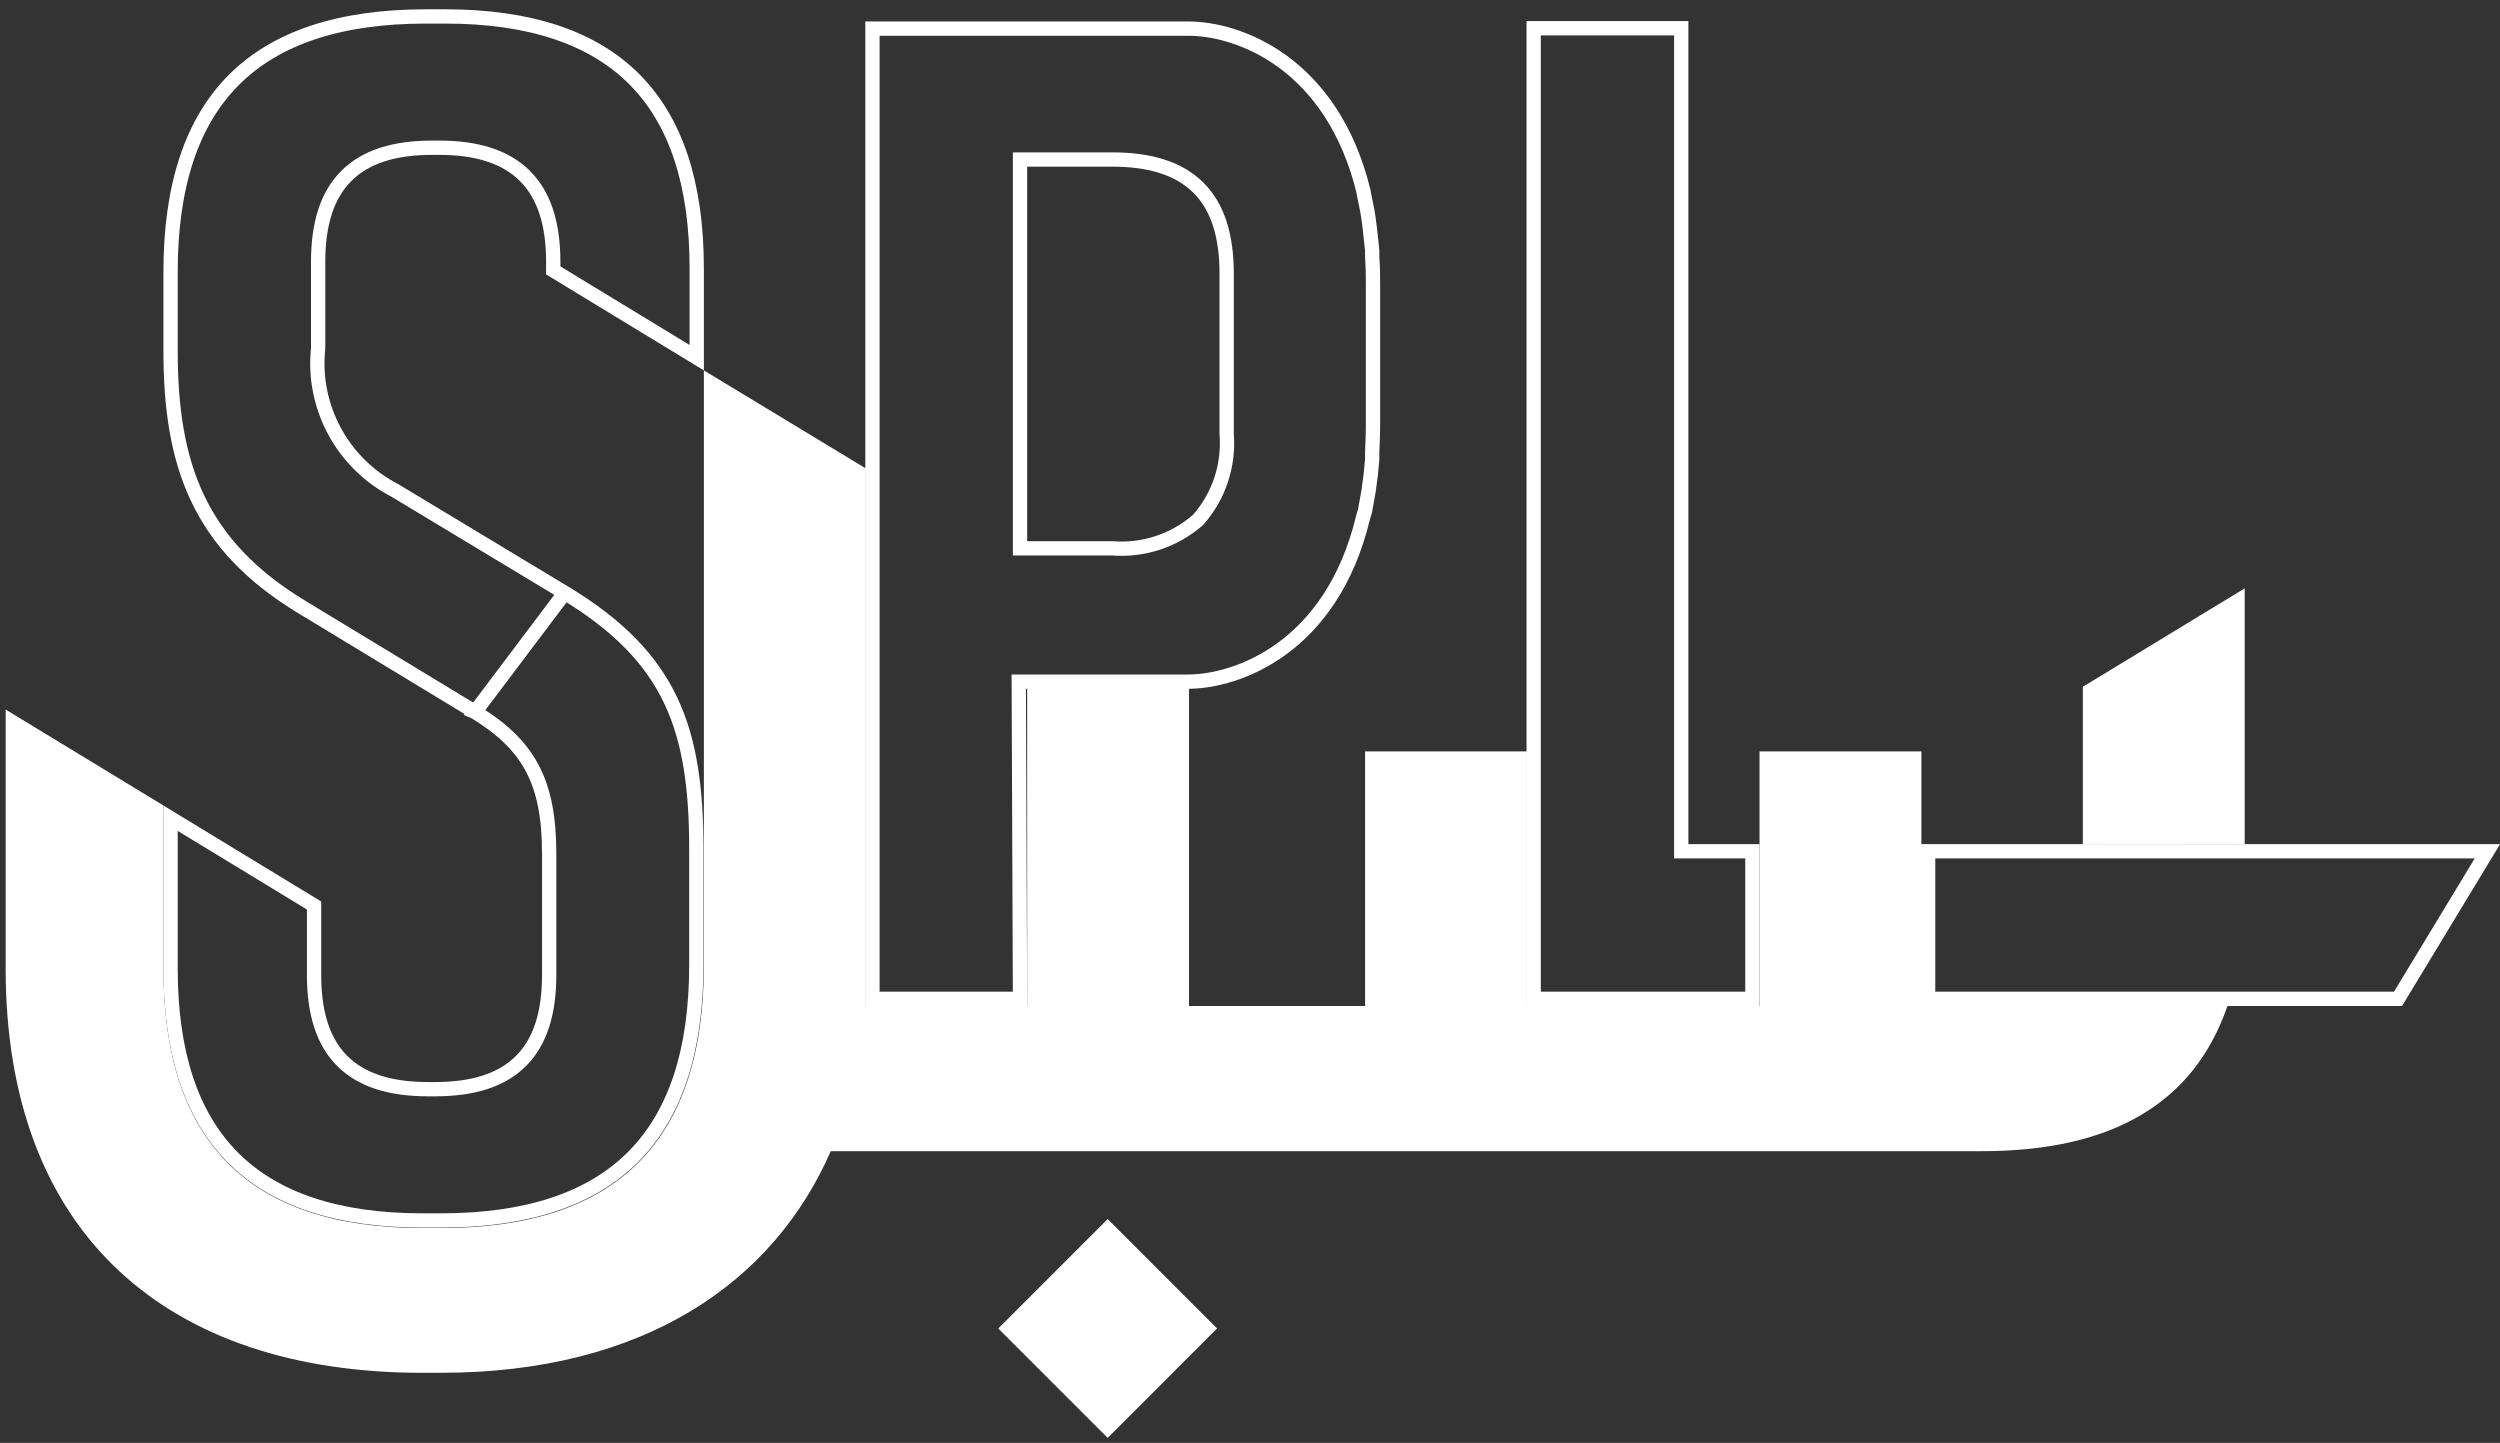
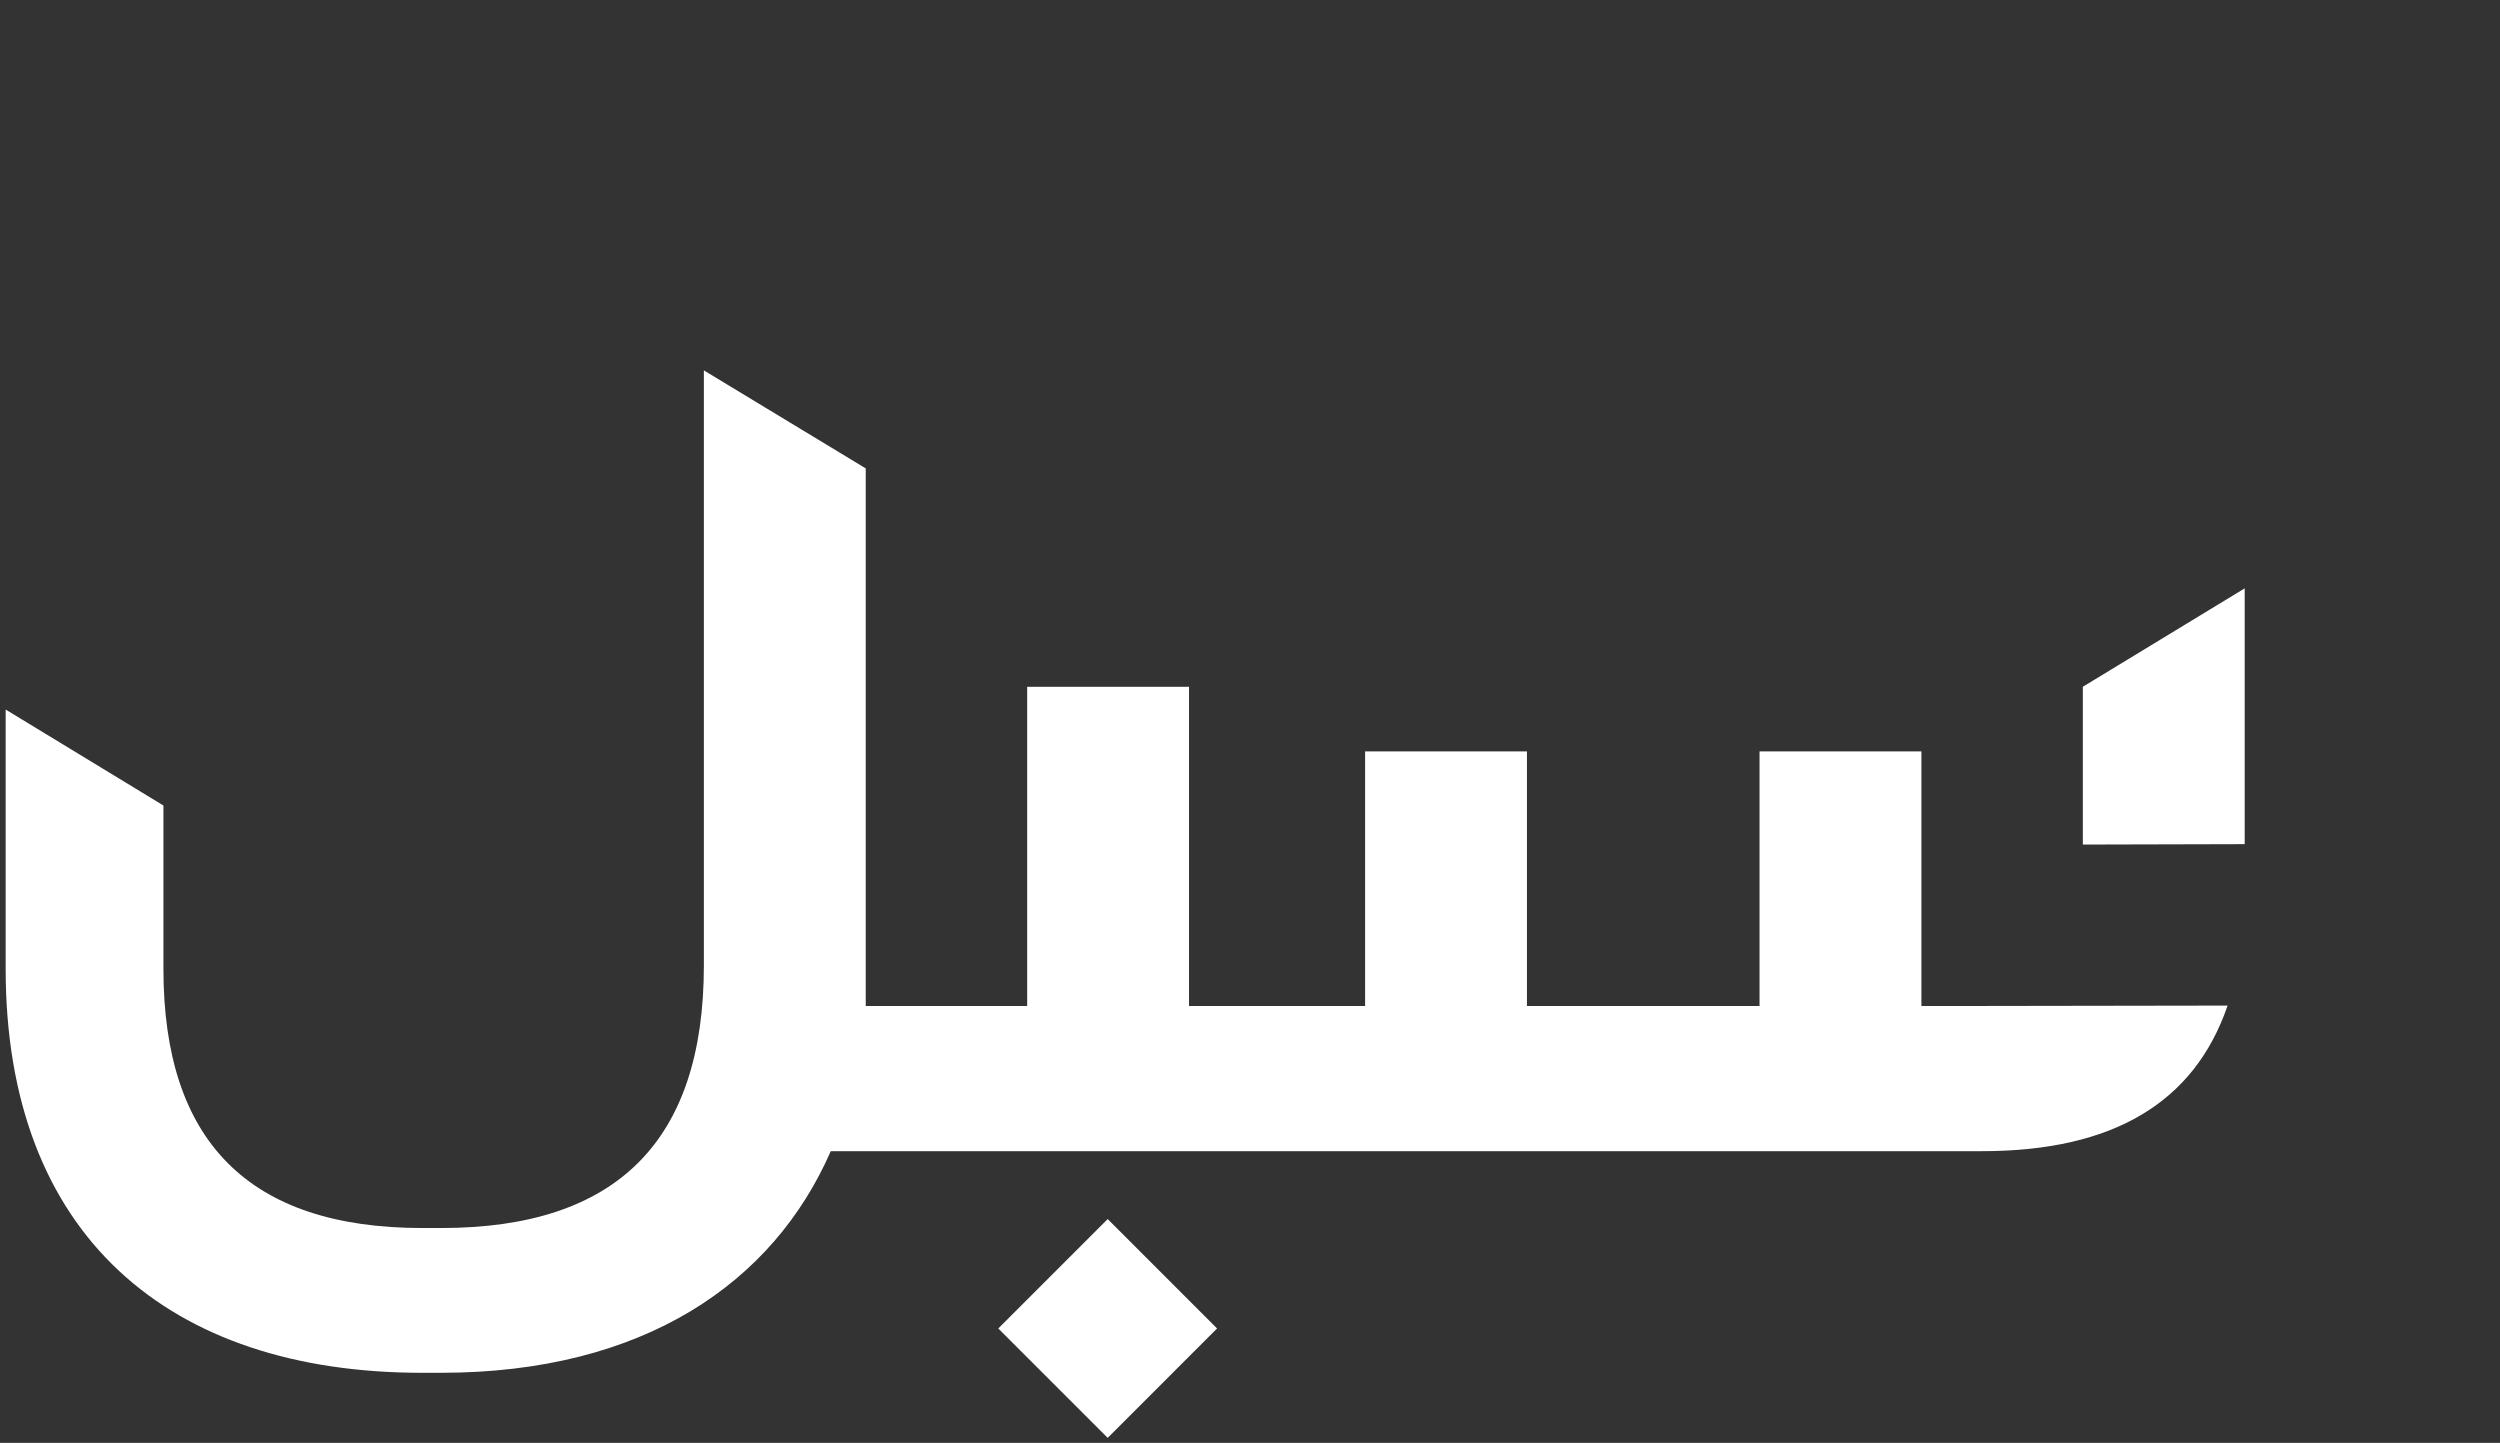
<svg xmlns="http://www.w3.org/2000/svg" width="175" height="101" viewBox="0 0 175 101" fill="none">
  <rect x="0" y="0" width="175" height="101" fill="#333333" stroke="none" />
-   <path d="M33.248 49.838L33.25 49.839C35.059 50.948 36.376 52.137 37.229 53.722C38.081 55.303 38.442 57.224 38.442 59.745V68.256C38.442 70.871 37.836 72.897 36.474 74.263C35.112 75.629 33.086 76.243 30.456 76.243H29.972C27.356 76.243 25.331 75.637 23.965 74.275C22.598 72.912 21.985 70.886 21.985 68.256V63.385L11.94 57.275V67.801C11.94 73.745 13.416 78.129 16.303 81.03C19.19 83.93 23.573 85.433 29.573 85.433H30.854C36.927 85.433 41.374 83.929 44.306 80.997C47.239 78.064 48.743 73.617 48.743 67.544V59.46C48.743 55.232 48.303 51.882 46.948 49.028C45.599 46.186 43.317 43.783 39.534 41.499L33.248 49.838ZM33.248 49.838L21.179 42.523L21.178 42.522C17.518 40.315 15.223 37.807 13.835 34.886C12.442 31.956 11.94 28.566 11.94 24.561V19.039C11.94 12.966 13.444 8.519 16.377 5.587C19.31 2.654 23.757 1.15 29.829 1.15H31.139C37.139 1.15 41.522 2.653 44.409 5.554C47.296 8.455 48.771 12.838 48.771 18.783V25.038L38.727 18.929V18.327C38.727 15.695 38.106 13.67 36.736 12.308C35.367 10.947 33.342 10.341 30.74 10.341H30.256C27.626 10.341 25.6 10.954 24.238 12.32C22.875 13.686 22.27 15.712 22.27 18.327V24.392C21.833 28.484 23.983 32.449 27.65 34.335L39.534 41.499L33.248 49.838ZM118.187 59.59H122.668V69.919H107.357V1.976H117.687V59.09V59.59H118.187ZM71.316 48.218L71.4 69.919H61.072V2.004H83.203C86.666 2.004 93.253 4.368 95.455 13.434V13.481L95.465 13.529C95.477 13.59 95.488 13.639 95.498 13.685C95.515 13.766 95.53 13.837 95.547 13.94L95.549 13.948L95.55 13.956C95.571 14.061 95.593 14.166 95.615 14.271C95.687 14.616 95.759 14.961 95.8 15.311L95.8 15.315L95.829 15.543L95.831 15.561L95.835 15.579C95.844 15.622 95.849 15.669 95.856 15.744L95.857 15.751C95.863 15.812 95.871 15.894 95.887 15.981C95.942 16.505 95.998 17.03 96.053 17.529V17.986V18.005L96.054 18.024C96.11 18.743 96.11 19.352 96.11 19.95V29.742C96.11 30.203 96.091 30.702 96.068 31.3C96.063 31.425 96.058 31.554 96.053 31.688L96.053 31.697V31.706V32.164C96.034 32.349 96.018 32.525 96.003 32.696C95.972 33.044 95.944 33.368 95.89 33.693C95.872 33.786 95.863 33.875 95.857 33.94L95.856 33.948C95.849 34.023 95.844 34.07 95.835 34.113L95.831 34.131L95.829 34.149L95.802 34.364C95.76 34.6 95.719 34.829 95.677 35.059L95.677 35.061C95.634 35.296 95.591 35.532 95.548 35.775L95.54 35.818V35.828C95.54 35.829 95.54 35.83 95.539 35.831C95.537 35.835 95.536 35.838 95.536 35.838L95.52 35.87L95.509 35.903L95.481 35.989L95.477 35.999L95.474 36.009L95.417 36.209L95.415 36.219L95.412 36.229C93.224 45.342 86.616 47.716 83.145 47.716H71.816H71.314L71.316 48.218ZM71.402 37.883V38.383H71.902H77.83C80.005 38.559 82.18 37.862 83.844 36.41L83.87 36.387L83.892 36.362C85.344 34.698 86.041 32.551 85.866 30.348V19.153C85.866 16.523 85.253 14.496 83.882 13.133C82.513 11.772 80.48 11.166 77.851 11.166H71.902H71.402V11.666V37.883ZM134.969 69.919V59.59H174.117L167.862 69.919H134.969Z" stroke="white" />
  <path d="M69.88 92.993L77.538 85.335L85.195 92.993L77.538 100.65L69.88 92.993ZM29.545 96.096C11.839 96.096 0.396 86.503 0.396 67.801V49.668L11.44 56.386V67.829C11.44 79.87 17.39 85.962 29.573 85.962H30.883C43.18 85.962 49.271 79.87 49.271 67.573V25.928L60.601 32.788V70.419H71.902V48.074H83.231V70.419H95.557V52.6H106.886V70.419H123.168V52.6H134.498V70.419H138.312L155.932 70.391C153.598 77.194 147.905 80.582 138.739 80.582H58.153C54.139 89.776 45.087 96.096 30.854 96.096H29.545ZM145.799 59.119V48.074L157.128 41.185V59.09L145.799 59.119Z" fill="white" />
</svg>